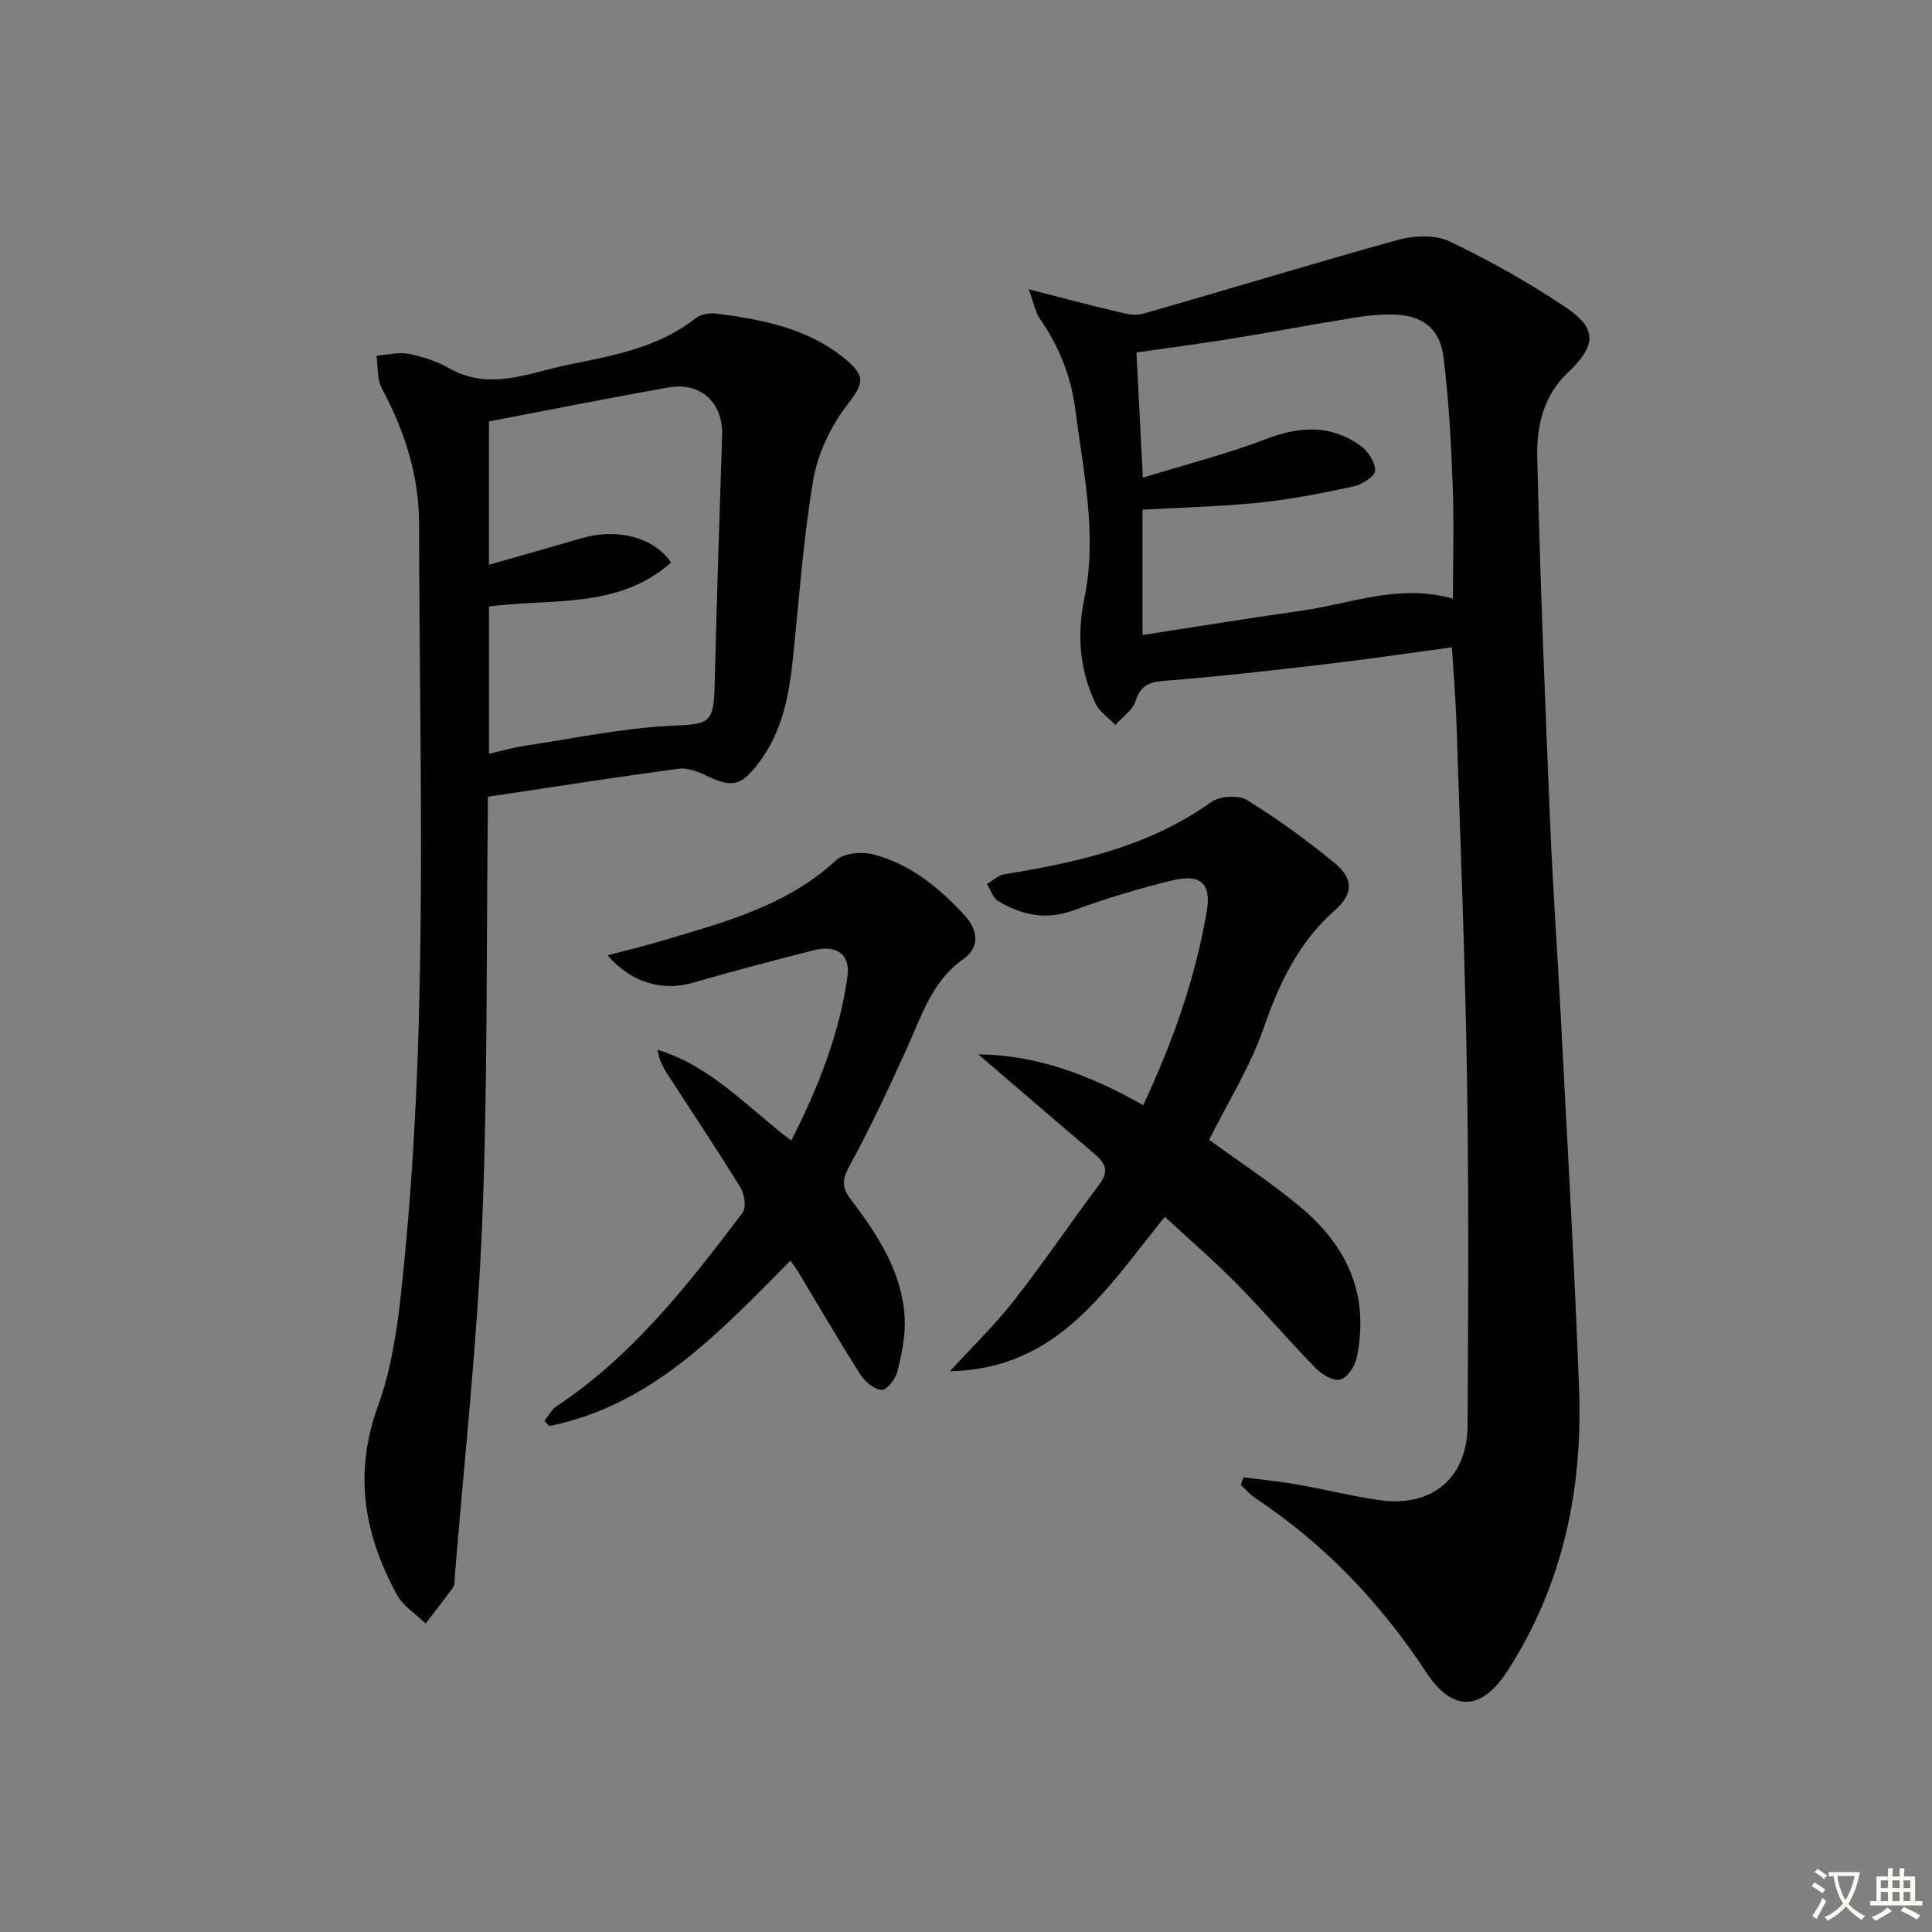
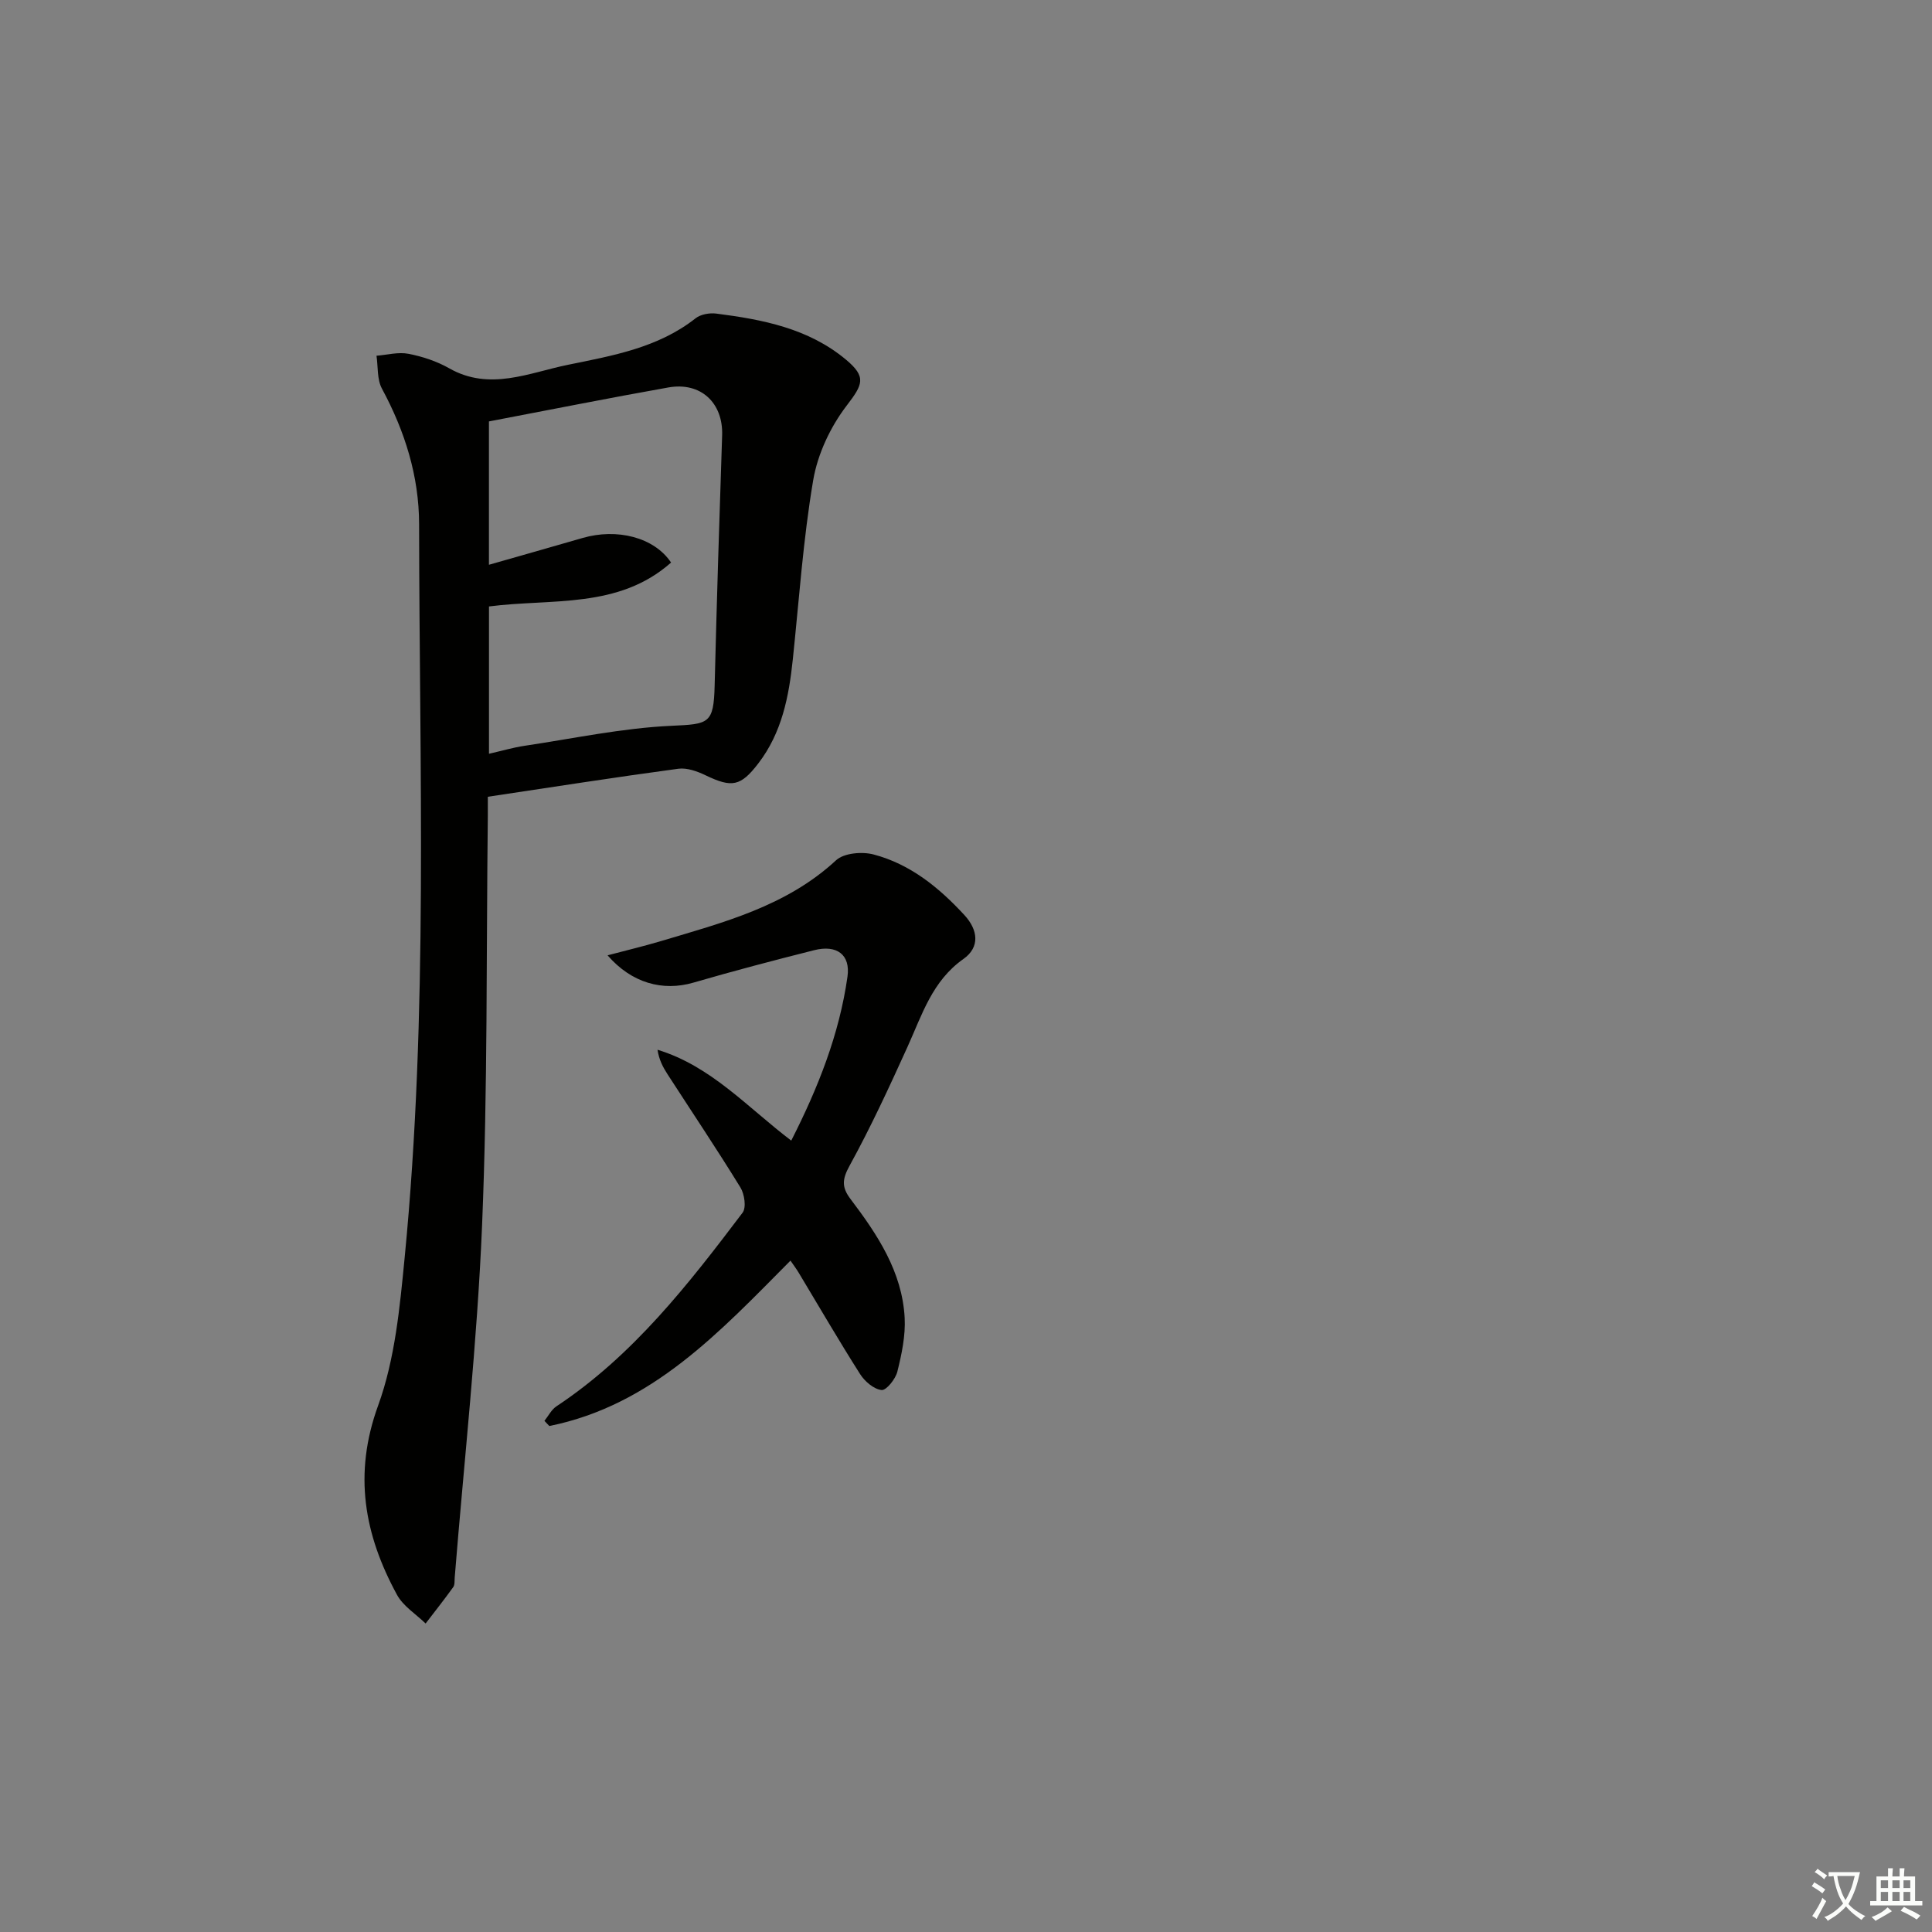
<svg xmlns="http://www.w3.org/2000/svg" enable-background="new 0 0 400 400" viewBox="0 0 400 400">
  <rect x="0" y="0" width="400" height="400" fill="#808080" stroke="none" />
  <path d="m377.9 391.2c-.2.3-.4.5-.6.8-.7-.6-1.4-1-2.2-1.5.2-.3.4-.5.5-.8.6.4 1.4.8 2.3 1.5zm-1.8 6.1c-.2-.2-.5-.4-.9-.6.4-.6.8-1.2 1.2-1.9s.7-1.3.9-1.9c.3.3.5.5.8.7-.7 1.3-1.4 2.6-2 3.7zm2.2-9c-.3.3-.5.5-.6.8-.6-.6-1.3-1.1-2-1.5.3-.3.5-.5.6-.7.6.5 1.3.9 2 1.4zm.3.2v-.9h2 4.5c-.3 1.3-.6 2.5-1 3.6s-.9 2.1-1.4 3c.4.5 1 1 1.6 1.4s1.2.8 1.9 1.1c-.3.2-.5.4-.8.8-.4-.3-1-.7-1.6-1.2s-1.2-1.1-1.6-1.6c-.5.6-1.1 1.1-1.7 1.6s-1.4.9-2.1 1.4c-.1-.3-.3-.5-.7-.8.6-.2 1.2-.5 1.9-1s1.4-1.1 2-1.8c-.5-.8-.9-1.6-1.2-2.5s-.6-2-.8-3.2c-.4.1-.7.1-1 .1zm2.5 2.7c.3 1 .7 1.7 1 2.2.3-.5.6-1.1 1-2s.6-1.9.9-3h-3.2-.4c.1.9.3 1.8.7 2.8z" fill="#fbfcfa" />
  <path d="m396.5 388.5v1.5 3.6h1.5v.9c-.4 0-1 0-1.7 0h-7.9c-.5 0-.9 0-1.2 0v-.9h1.3v-3.5c0-.7 0-1.2 0-1.6h2.4c0-.8 0-1.4 0-1.7h1c0 .3-.1.8-.1 1.7h1.5c0-.8 0-1.4 0-1.7h1c0 .3-.1.9-.1 1.7zm-8.2 9.2c-.2-.3-.5-.5-.8-.8.8-.3 1.4-.6 1.9-.9s1-.7 1.4-1.1c.3.3.6.5.9.8-1.6 1-2.8 1.6-3.4 2zm2.6-6.8v-1.6h-1.5v1.6zm0 2.7v-1.9h-1.5v1.9zm2.4-2.7v-1.6h-1.5v1.6zm0 2.7v-1.9h-1.5v1.9zm.2 2 .7-.8c.4.2.9.5 1.6.8s1.3.7 1.8 1c-.3.3-.5.6-.8.8-.4-.3-1.5-1-3.3-1.8zm2-4.7v-1.6h-1.4v1.6zm0 2.7v-1.9h-1.4v1.9z" fill="#fbfcfa" />
  <g fill="#010100">
-     <path d="m257.44 305.86c3.62.47 7.26.81 10.85 1.44 5.72 1 11.38 2.42 17.12 3.27 10.99 1.62 18.39-4.49 18.44-15.49.13-23.99.26-47.98-.12-71.96-.39-24.28-1.37-48.55-2.16-72.83-.17-5.28-.62-10.55-.96-16.27-8.95 1.21-17.61 2.49-26.3 3.51-11.04 1.29-22.09 2.56-33.18 3.42-3.26.25-4.99.96-6.04 4.24-.6 1.88-2.73 3.28-4.17 4.89-1.4-1.46-3.28-2.69-4.1-4.42-3.3-6.95-3.89-14.16-2.31-21.83 2.71-13.13-.21-26.11-1.89-39.11-.9-6.96-3.4-13.08-7.35-18.77-.87-1.25-1.14-2.92-2.29-6.06 6.78 1.74 12.13 3.18 17.52 4.44 1.98.46 4.23 1.16 6.05.65 17.67-5.02 35.24-10.44 52.95-15.33 3.3-.91 7.65-1.07 10.6.33 8.22 3.91 16.24 8.43 23.82 13.48 6.88 4.58 6.67 8.01.56 13.81-4.99 4.74-6.36 11.12-6.21 17.39.59 25.26 1.63 50.52 2.67 75.77.53 12.95 1.47 25.89 2.14 38.84 1.34 26.06 2.87 52.11 3.85 78.19.78 20.84-3.31 40.65-14.81 58.47-5.44 8.43-11.42 8.54-16.81.34-9.44-14.35-21.03-26.57-35.4-36.09-1.12-.74-2.02-1.83-3.02-2.75.16-.53.36-1.05.55-1.57zm43.38-181.91c0-8.08.24-15.87-.06-23.64-.34-8.79-.8-17.6-1.89-26.32-.77-6.13-4.51-8.81-10.72-8.88-2.64-.03-5.31.26-7.91.68-8.52 1.39-17 2.99-25.52 4.37-6.48 1.05-12.98 1.89-19.43 2.82.43 8.52.84 16.56 1.32 25.92 9-2.77 17.49-4.92 25.61-8.04 6.93-2.66 13.31-2.94 19.4 1.37 1.56 1.1 3.08 3.41 3.09 5.17.01 1.12-2.66 2.91-4.37 3.28-6.47 1.4-13.01 2.7-19.59 3.38-8.03.83-16.13 1-24.21 1.46v25.96c11.25-1.73 22.04-3.51 32.86-5.03 10.27-1.46 20.3-5.67 31.42-2.5z" />
    <path d="m101 164.96c0 1.47.01 2.63 0 3.79-.33 28.3-.02 56.64-1.19 84.91-1.01 24.36-3.71 48.66-5.67 72.98-.05.66.04 1.47-.3 1.95-1.84 2.56-3.8 5.03-5.72 7.54-2.01-1.96-4.65-3.59-5.93-5.95-6.77-12.43-9.07-24.98-3.91-39.16 3.51-9.65 4.5-20.39 5.51-30.75 4.91-50.49 3.03-101.14 2.98-151.74-.01-9.93-2.94-19.26-7.69-28.06-1.04-1.92-.79-4.53-1.13-6.82 2.21-.17 4.51-.81 6.61-.4 2.9.56 5.86 1.54 8.42 2.99 8.4 4.79 16.57.92 24.6-.71 9.19-1.88 18.66-3.5 26.43-9.63 1.04-.82 2.87-1.15 4.25-.98 9.61 1.23 19.06 3.04 26.83 9.49 4.39 3.65 3.54 5.2.21 9.56-3.37 4.4-6.02 10.03-6.94 15.47-2.08 12.26-2.92 24.73-4.22 37.11-.81 7.69-2.26 15.14-7.12 21.48-3.67 4.79-5.48 5.11-10.93 2.49-1.72-.83-3.85-1.6-5.65-1.36-13.02 1.75-25.95 3.78-39.44 5.8zm.24-8.9c2.8-.64 5.03-1.3 7.3-1.64 10.14-1.51 20.26-3.68 30.46-4.15 7.77-.36 8.76-.38 8.96-8.34.43-17.26.97-34.53 1.55-51.79.23-6.71-4.4-11.12-11.14-9.92-12.36 2.19-24.67 4.66-37.14 7.03v29.68c6.69-1.91 13.05-3.71 19.4-5.55 7.07-2.05 14.78-.18 18.31 5.09-10.9 9.66-24.74 7.41-37.7 9.09z" />
-     <path d="m202.54 218.29c12.08.12 23.25 4.32 34.14 10.53 6.05-12.89 10.78-26.13 13.16-40.08 1-5.86-1.29-7.88-7.14-6.46-6.92 1.68-13.77 3.75-20.45 6.2-5.73 2.1-10.76.97-15.62-1.95-1.08-.65-1.54-2.31-2.29-3.51 1.21-.69 2.34-1.81 3.63-2.02 15.16-2.46 29.96-5.76 42.83-14.96 1.75-1.25 5.61-1.48 7.39-.39 6.33 3.9 12.39 8.33 18.15 13.05 3.87 3.17 3.91 6.34.05 9.75-7.54 6.65-11.51 15.03-14.75 24.36-2.81 8.06-7.46 15.48-11.3 23.18 6.13 4.46 12.79 8.82 18.86 13.88 6.66 5.55 11.56 12.53 12.34 21.53.28 3.25.01 6.65-.68 9.83-.37 1.71-1.94 4.03-3.4 4.39-1.42.36-3.77-1.03-5.03-2.32-5.58-5.72-10.76-11.81-16.37-17.5-4.66-4.73-9.7-9.07-14.89-13.87-11.93 14.61-21.92 31.53-44.48 31.96 4.7-5.14 9.33-9.61 13.26-14.64 6.14-7.85 11.72-16.13 17.71-24.1 2.02-2.7 1.16-4.37-1.03-6.23-8.06-6.84-16.06-13.75-24.09-20.63z" />
+     <path d="m202.54 218.29z" />
    <path d="m163.66 261c-14.62 14.72-28.64 29.95-49.93 34.24-.34-.36-.68-.72-1.01-1.07.82-1.02 1.45-2.33 2.49-3.01 15.83-10.49 27.28-25.21 38.53-40.08.81-1.07.4-3.87-.45-5.24-4.87-7.92-10.05-15.64-15.1-23.45-.93-1.44-1.74-2.97-2.06-5.05 11.08 3.37 18.6 11.91 27.69 18.81 5.57-10.95 9.95-22.01 11.64-33.93.65-4.58-2.21-6.68-6.91-5.49-8.36 2.11-16.71 4.3-24.98 6.71-6.35 1.85-12.79.11-17.78-5.65 3.85-1.02 7.47-1.88 11.03-2.94 12.87-3.85 25.94-7.17 36.28-16.74 1.63-1.51 5.39-1.83 7.77-1.2 7.6 2 13.56 6.86 18.81 12.56 2.8 3.04 3.27 6.62-.22 9.08-6.47 4.56-8.56 11.56-11.57 18.19-3.77 8.31-7.6 16.61-11.99 24.6-1.55 2.82-1.67 4.46.21 6.93 5.55 7.33 10.67 15.01 11.19 24.55.2 3.69-.61 7.52-1.51 11.15-.38 1.54-2.28 3.92-3.27 3.82-1.6-.17-3.48-1.78-4.44-3.29-4.37-6.87-8.46-13.92-12.66-20.9-.49-.83-1.08-1.62-1.76-2.6z" />
  </g>
</svg>